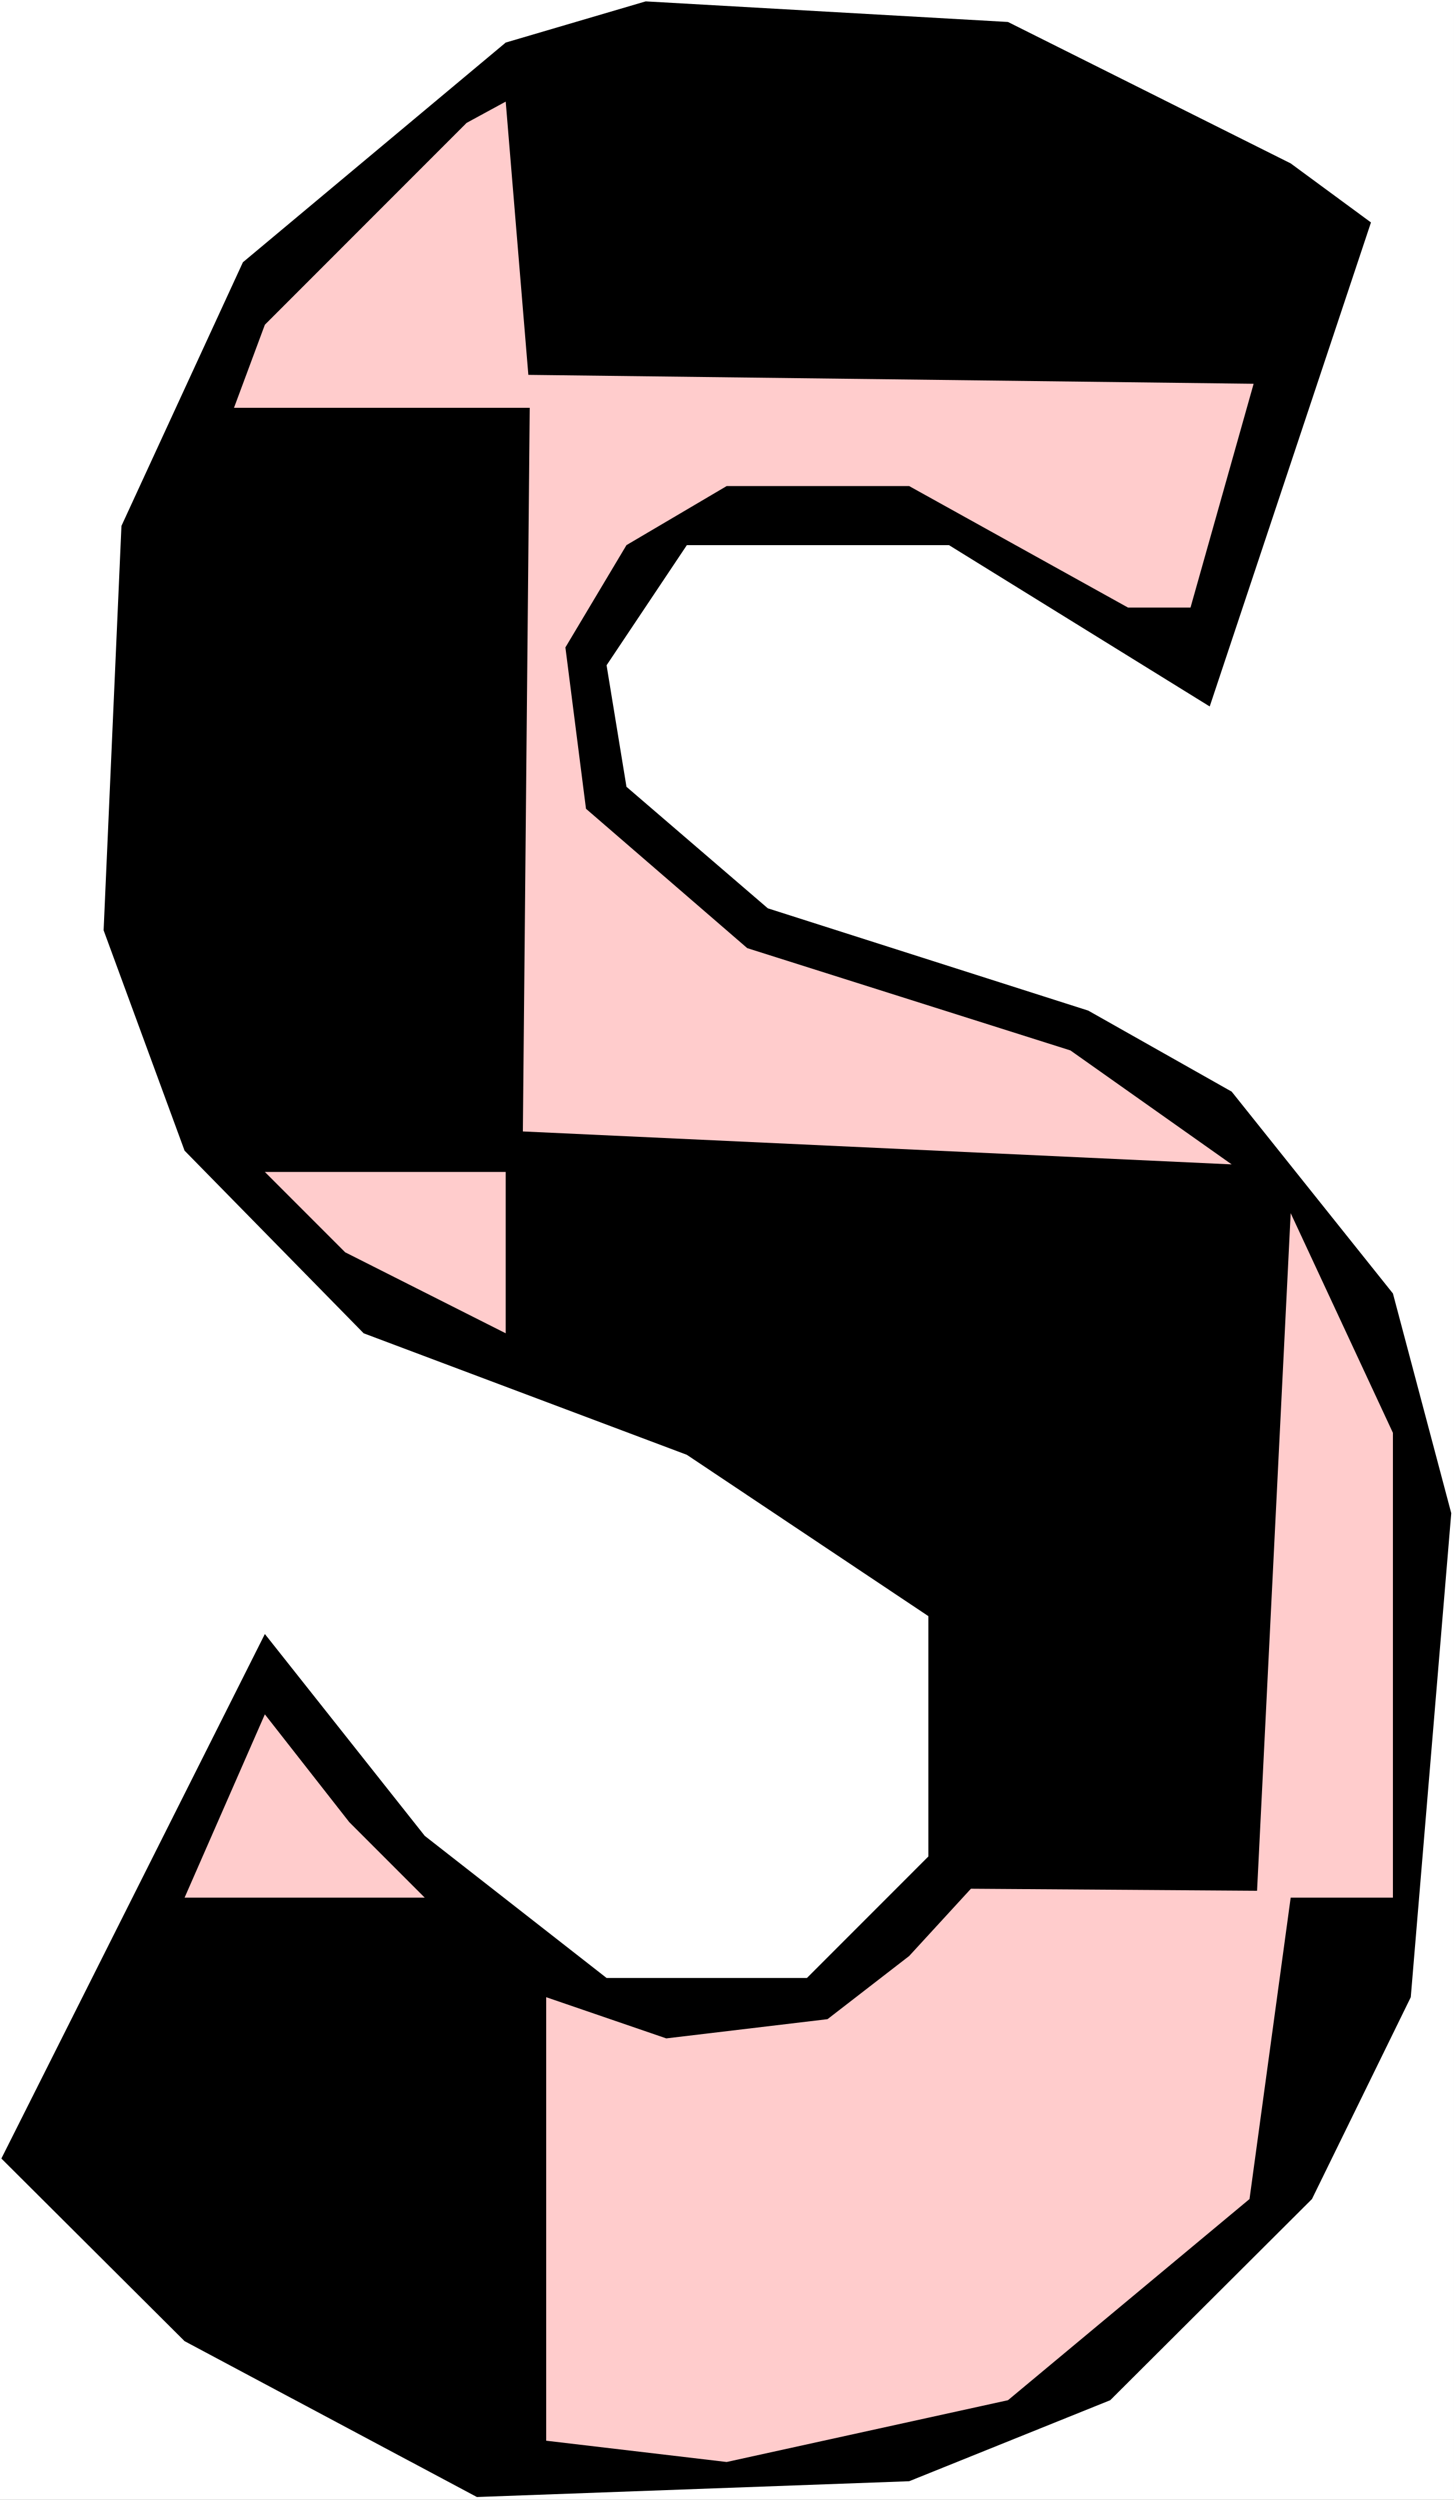
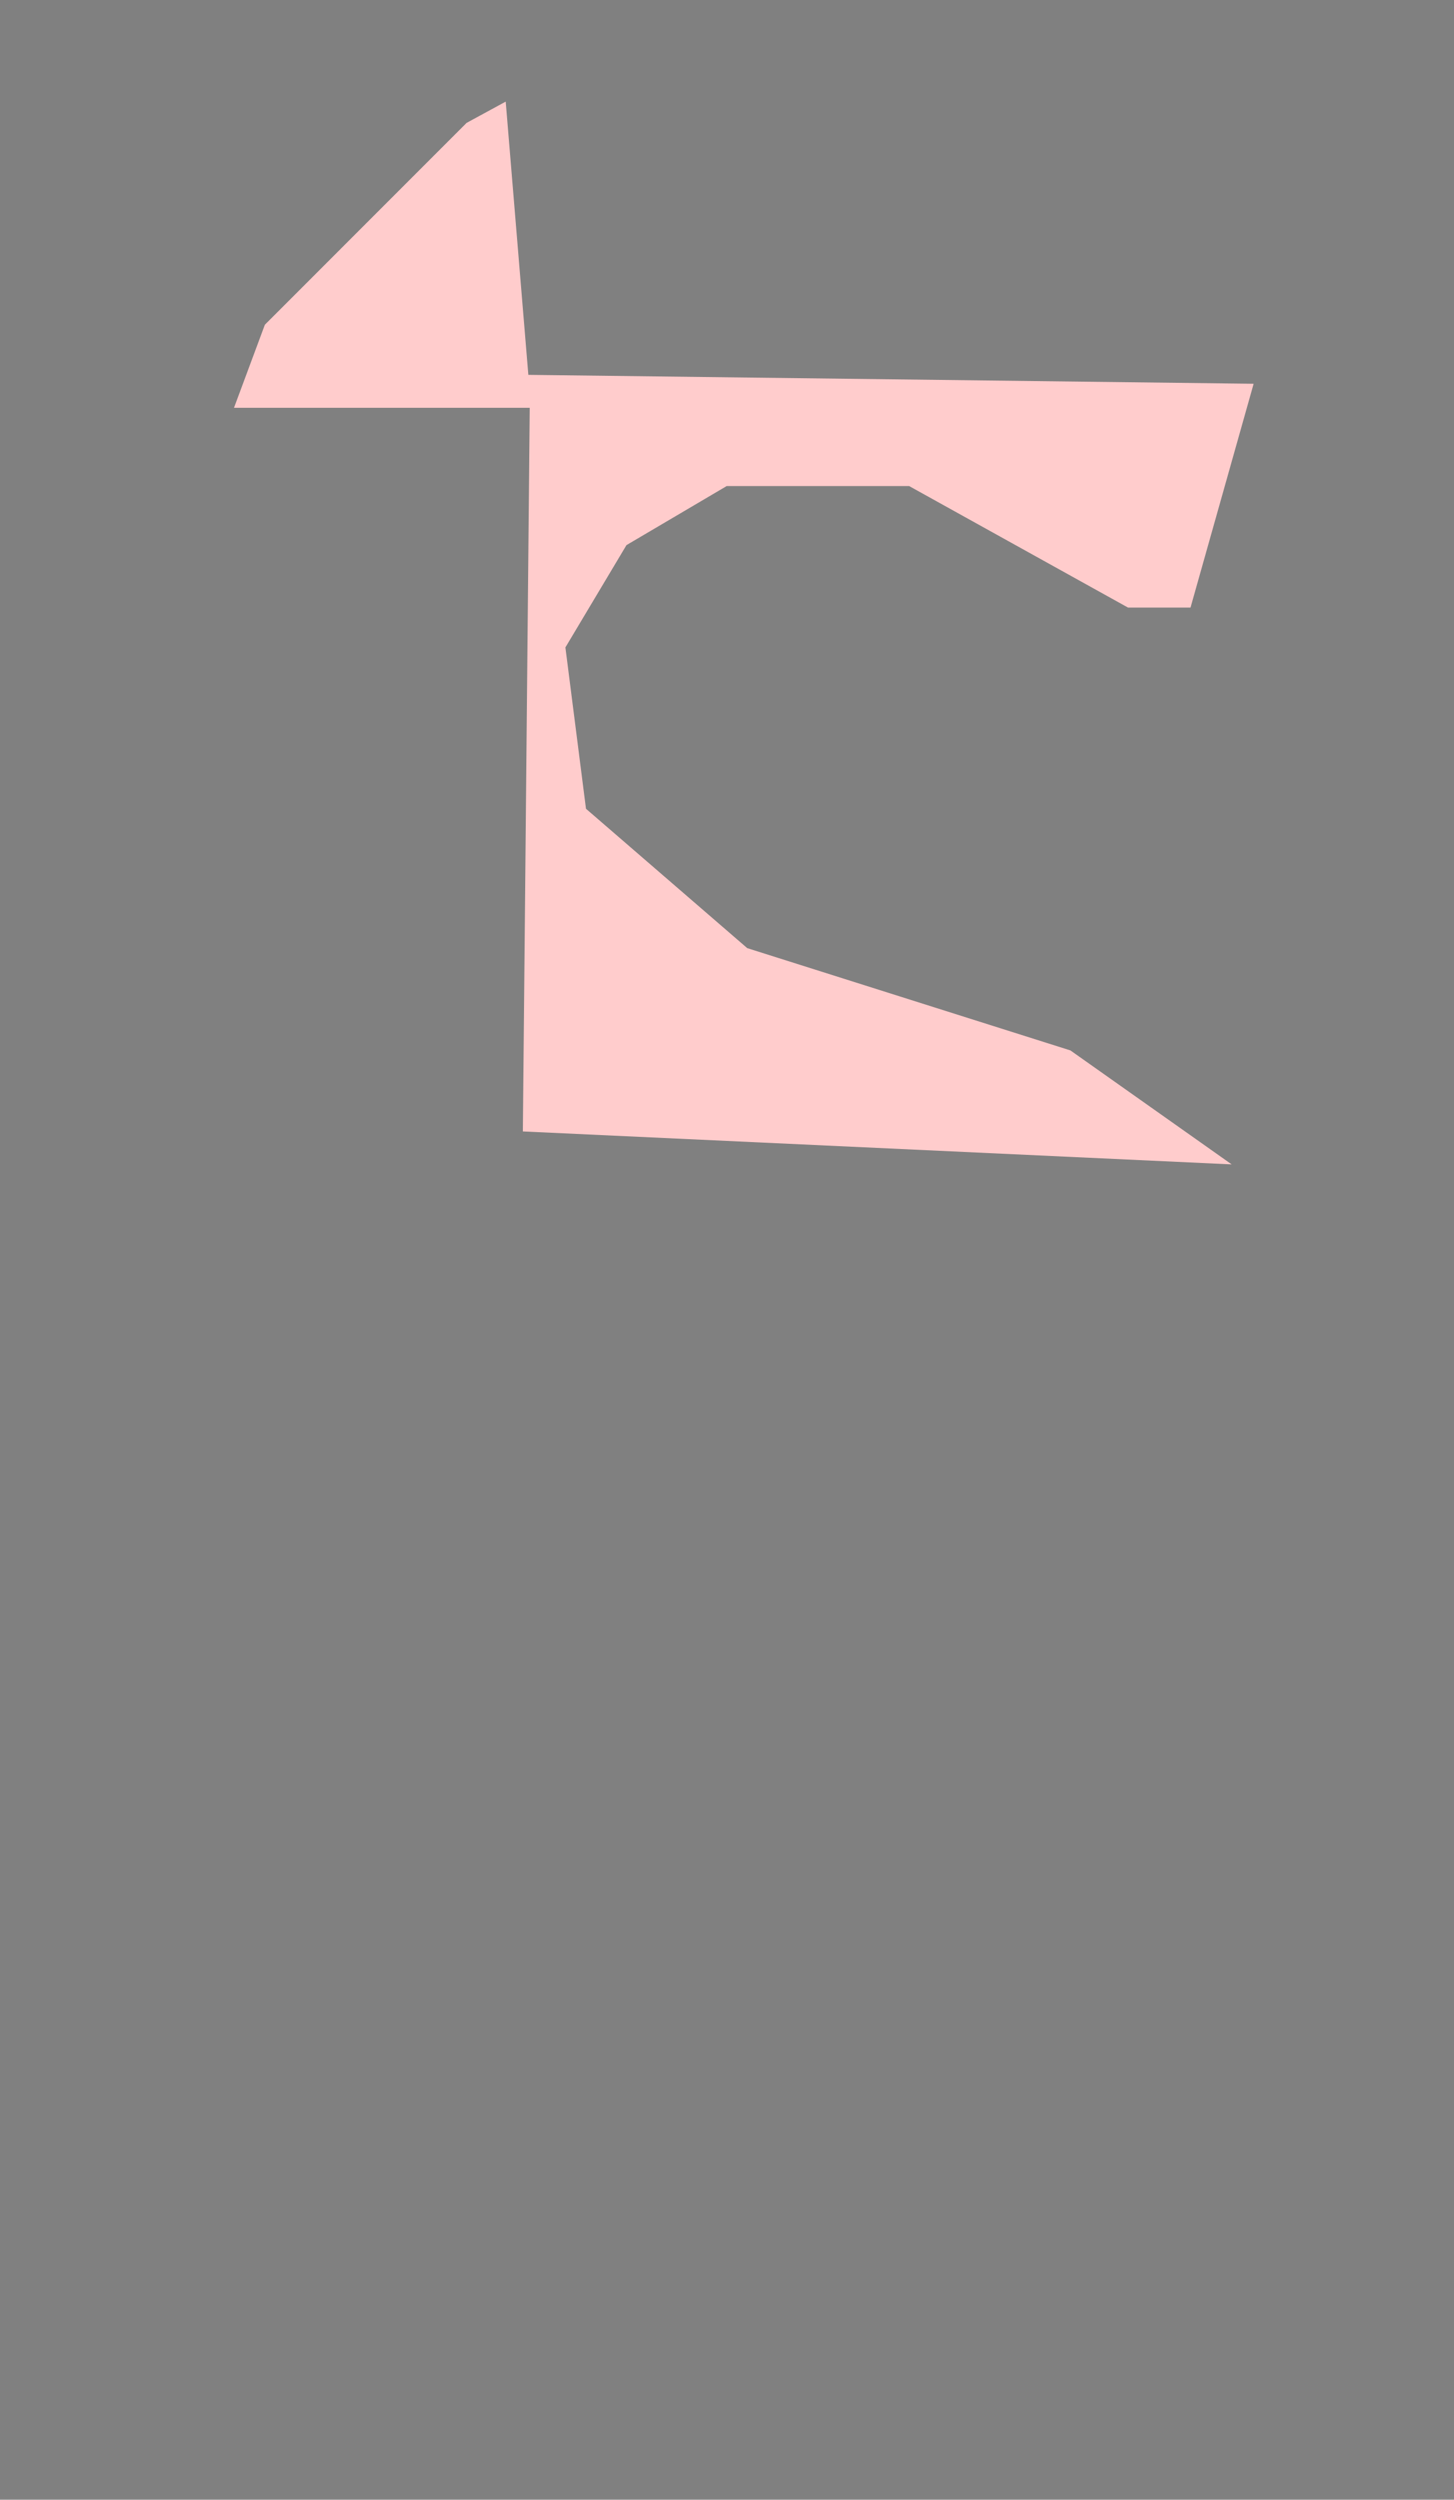
<svg xmlns="http://www.w3.org/2000/svg" xmlns:ns1="http://sodipodi.sourceforge.net/DTD/sodipodi-0.dtd" xmlns:ns2="http://www.inkscape.org/namespaces/inkscape" version="1.0" width="90.577mm" height="155.668mm" id="svg6" ns1:docname="Checkerboard S.wmf">
  <rect width="100%" height="100%" fill="#808080" stroke="none" />
  <ns1:namedview id="namedview6" pagecolor="#ffffff" bordercolor="#000000" borderopacity="0.25" ns2:showpageshadow="2" ns2:pageopacity="0.0" ns2:pagecheckerboard="0" ns2:deskcolor="#d1d1d1" ns2:document-units="mm" />
  <defs id="defs1">
    <pattern id="WMFhbasepattern" patternUnits="userSpaceOnUse" width="6" height="6" x="0" y="0" />
  </defs>
-   <path style="fill:#ffffff;fill-opacity:1;fill-rule:evenodd;stroke:none" d="M 0,588.353 H 342.337 V 0 H 0 Z" id="path1" />
-   <path style="fill:#000000;fill-opacity:1;fill-rule:evenodd;stroke:none" d="m 303.886,38.459 18.902,13.897 -37.966,113.922 -61.391,-37.974 h -61.714 l -18.902,28.278 4.685,28.602 33.28,28.602 75.447,24.077 33.765,19.068 37.966,47.508 13.732,51.709 -9.532,113.922 -23.264,47.508 -47.497,47.346 -47.336,19.068 -101.78,3.717 L 43.458,551.026 0.323,508.042 62.361,384.587 l 37.642,47.508 42.812,33.449 h 47.174 l 28.595,-28.602 V 380.385 L 161.717,342.412 85.625,313.81 43.458,270.827 24.395,218.956 28.595,123.779 57.191,61.728 119.067,10.019 152.024,0.323 237.325,5.171 Z" id="path2" />
  <path style="fill:#ffcccc;fill-opacity:1;fill-rule:evenodd;stroke:none" d="m 295.162,90.329 -14.863,52.679 h -14.702 l -51.536,-28.602 h -42.974 l -23.587,13.897 -14.378,24.077 4.847,37.974 37.966,32.803 76.093,24.077 37.966,26.824 -166.887,-7.756 1.616,-170.317 H 55.091 l 7.27,-19.553 47.497,-47.508 9.209,-5.009 5.331,64.313 z" id="path3" />
-   <path style="fill:#ffcccc;fill-opacity:1;fill-rule:evenodd;stroke:none" d="M 119.067,313.81 81.263,294.742 62.361,275.836 h 56.706 z" id="path4" />
-   <path style="fill:#ffcccc;fill-opacity:1;fill-rule:evenodd;stroke:none" d="m 327.958,446.638 h -24.072 l -9.693,70.939 -56.868,47.346 -66.238,14.543 -42.489,-5.009 V 470.069 l 28.272,9.695 37.966,-4.525 19.225,-14.866 14.54,-15.836 67.369,0.485 7.916,-159.49 24.072,51.709 z" id="path5" />
-   <path style="fill:#ffcccc;fill-opacity:1;fill-rule:evenodd;stroke:none" d="m 82.232,428.863 17.771,17.775 H 43.458 l 18.902,-43.145 z" id="path6" />
</svg>